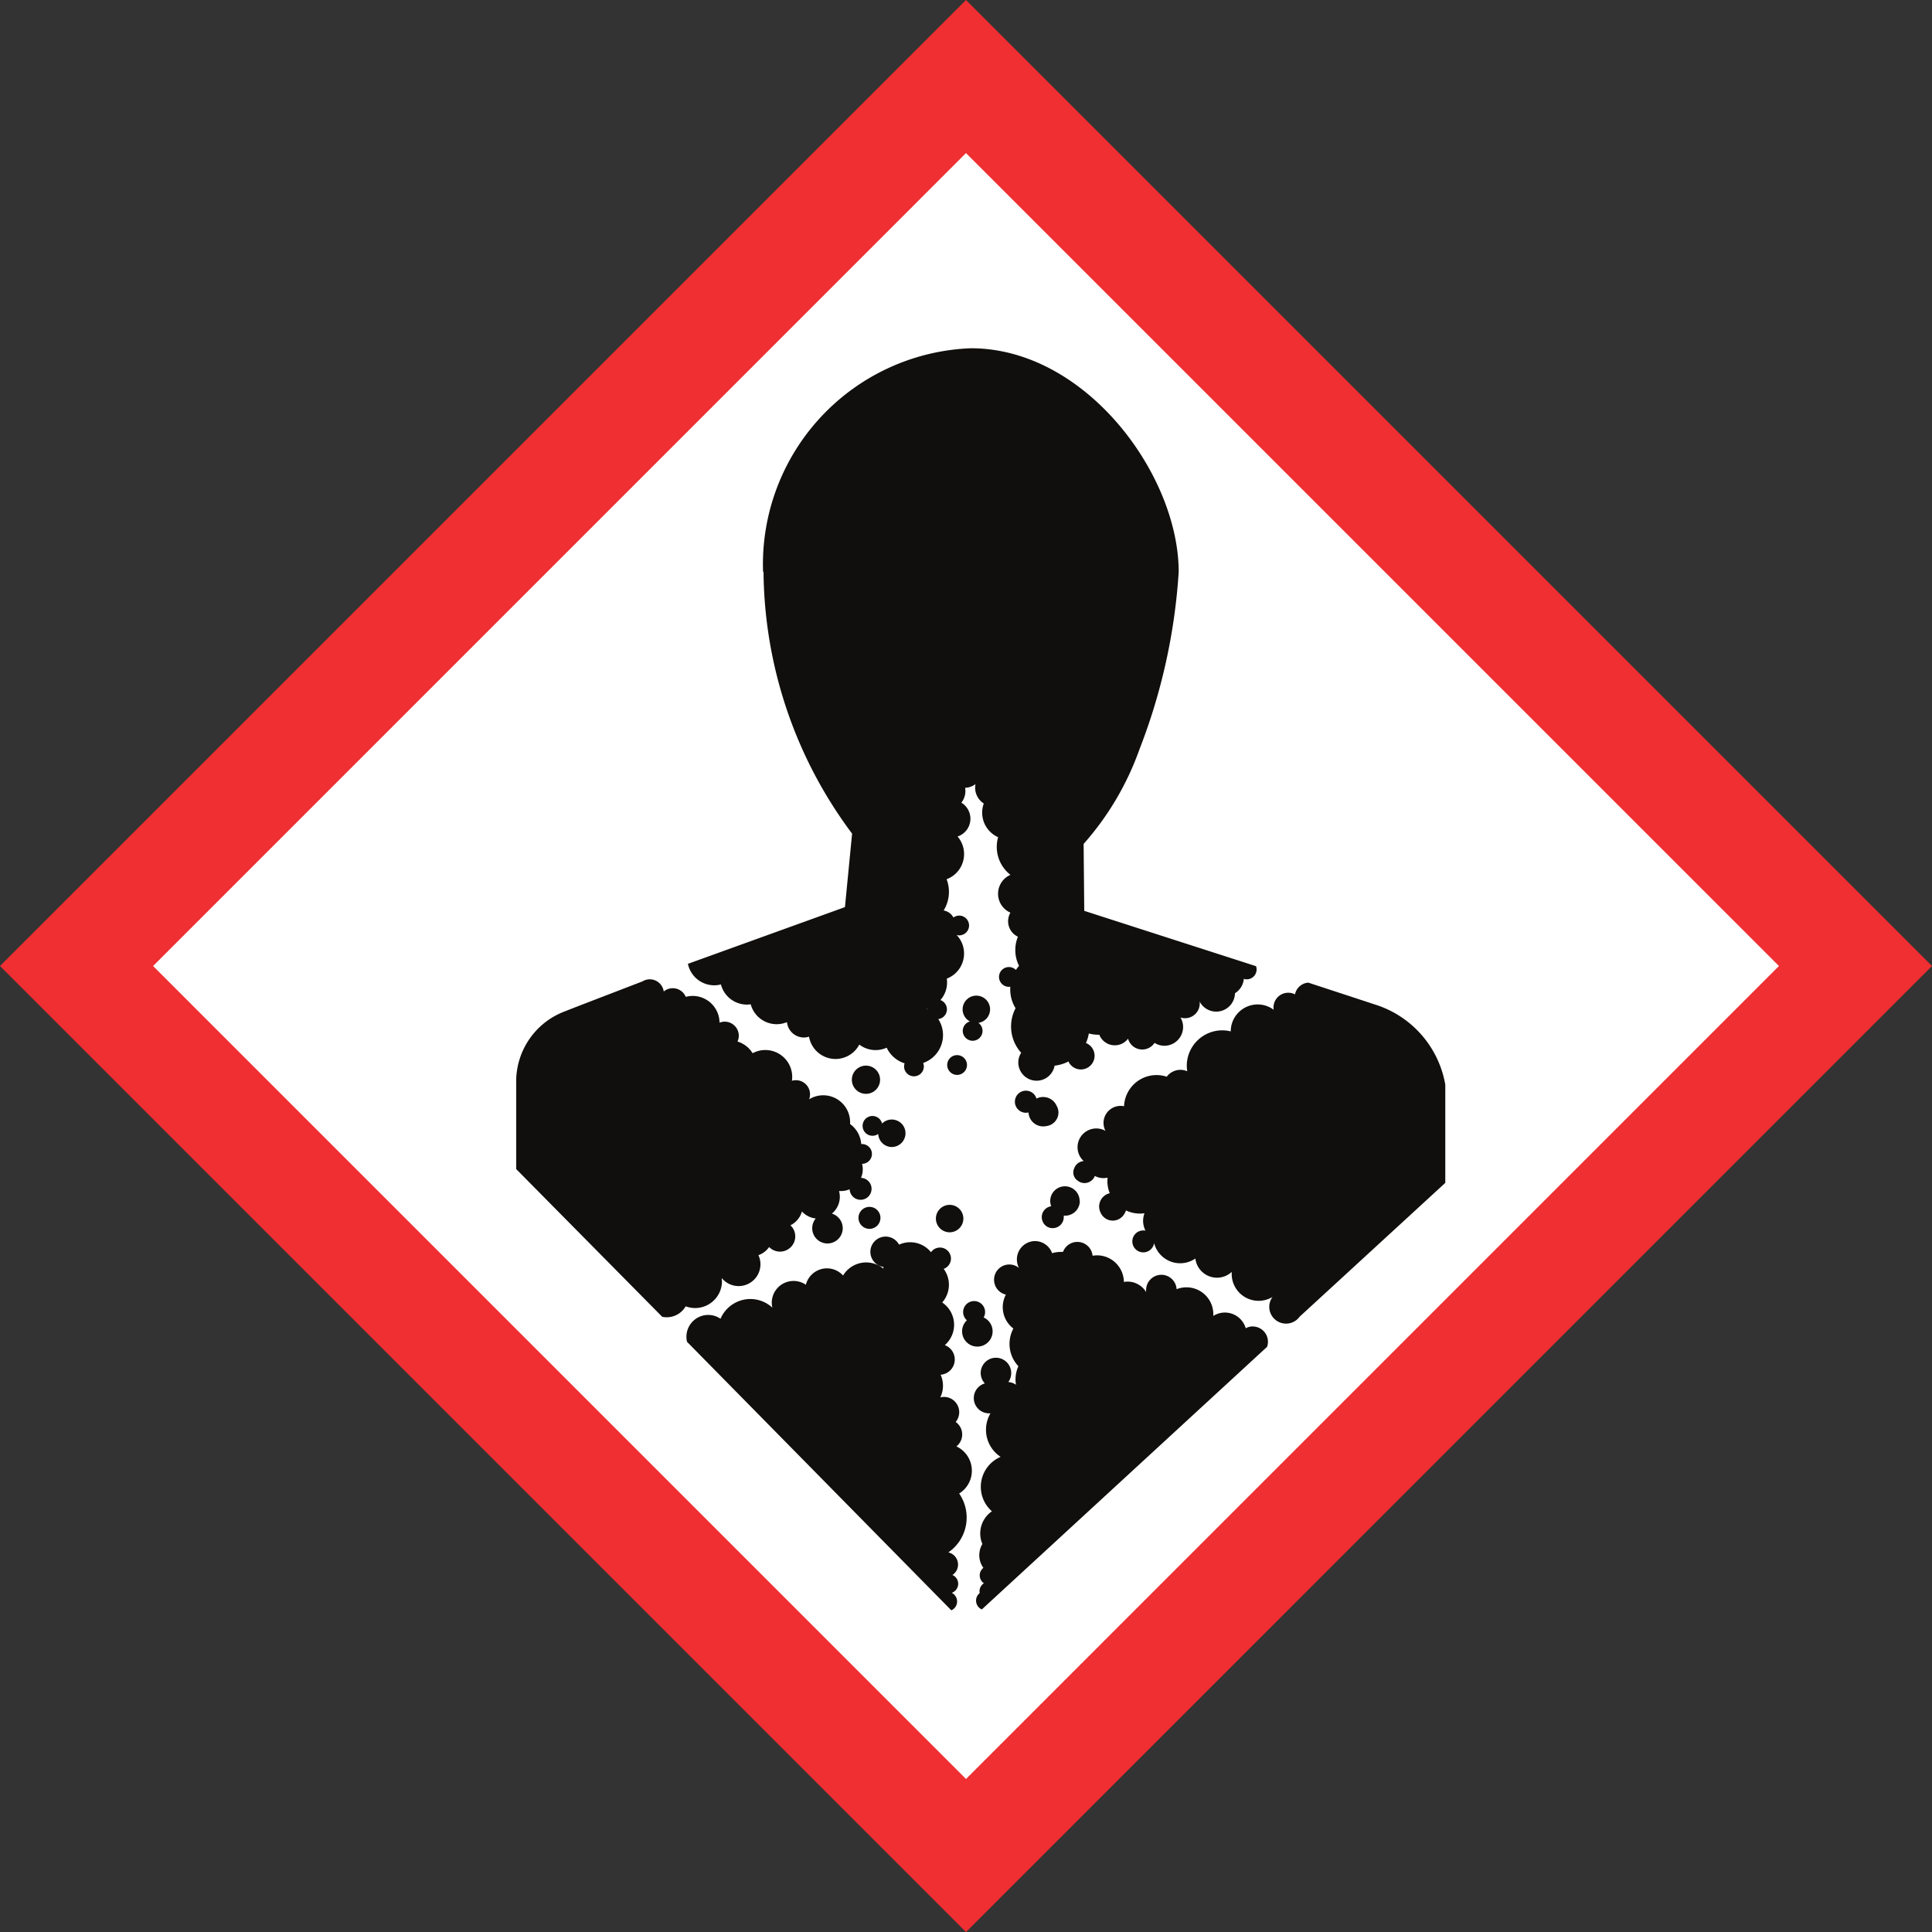
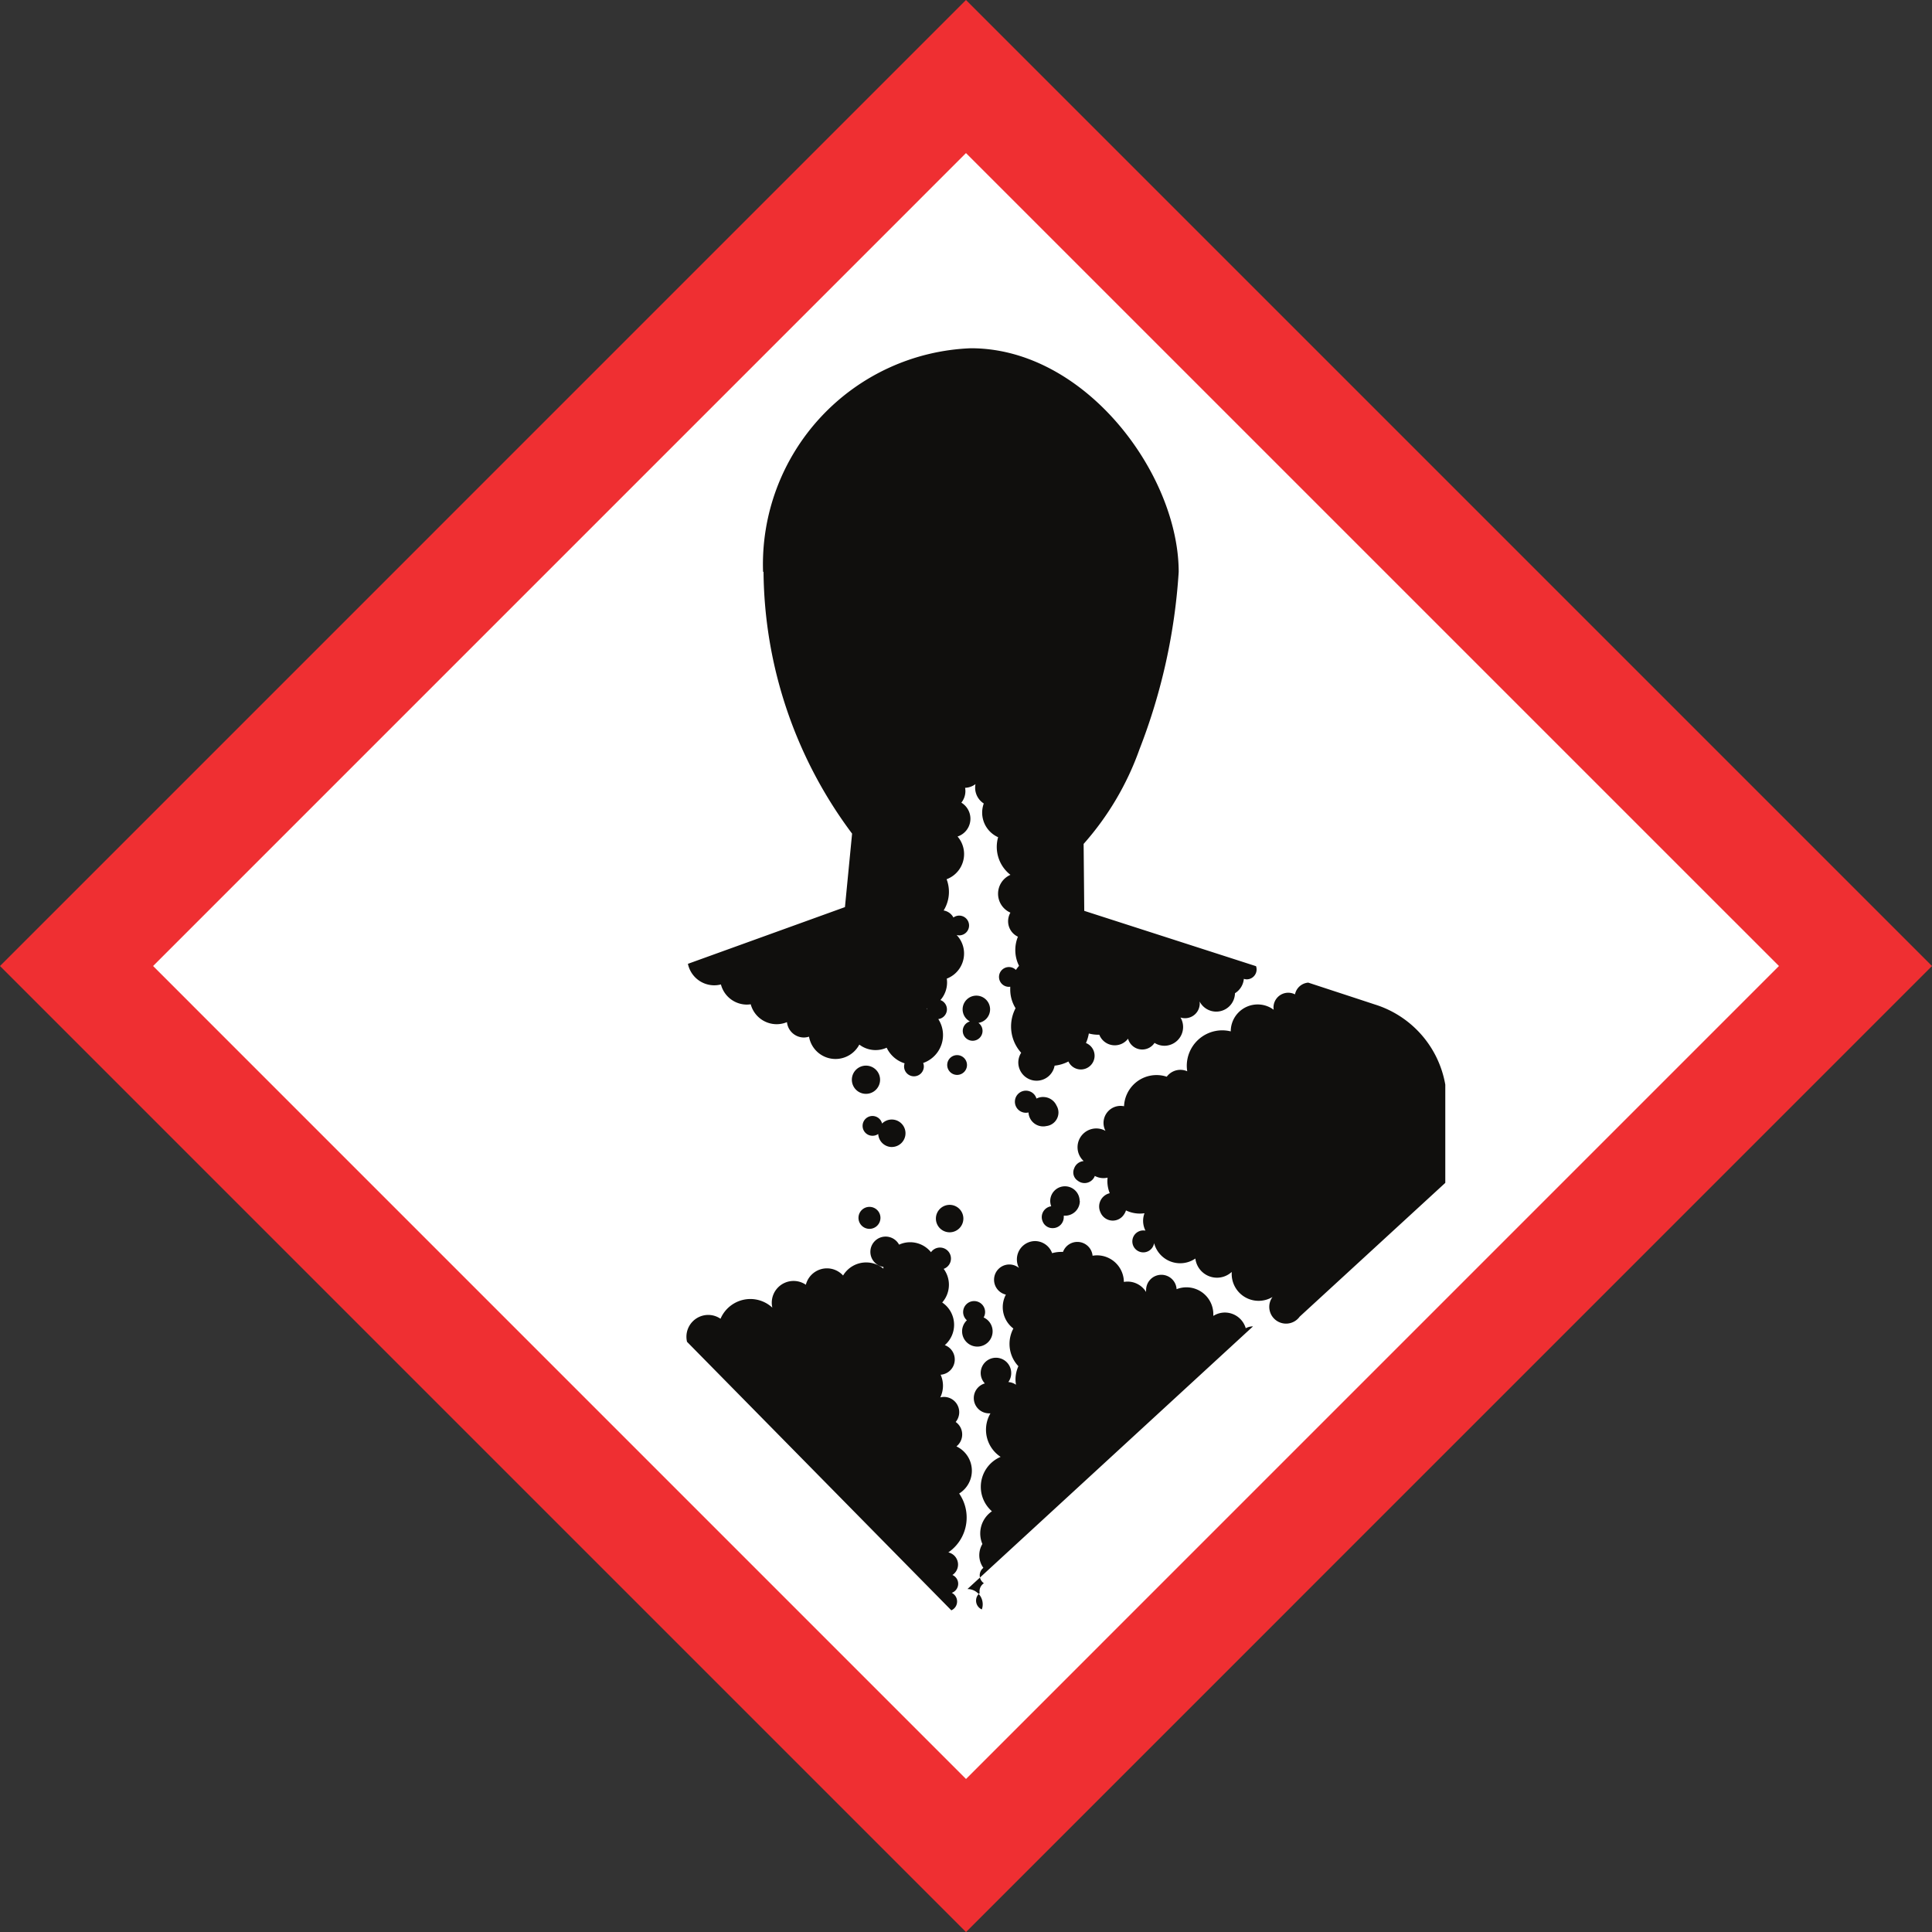
<svg xmlns="http://www.w3.org/2000/svg" width="67.105" height="67.107" viewBox="0 0 67.105 67.107">
  <rect x="0" y="0" width="67.105" height="67.107" fill="#333333" stroke="none" />
  <g id="Group_1" data-name="Group 1" transform="translate(-111 -472.893)">
    <rect id="Rectangle_2" data-name="Rectangle 2" width="43" height="43" transform="translate(144.553 476.041) rotate(45)" fill="#fff" />
    <g id="g10" transform="translate(111 540)">
      <g id="g12">
        <path id="path14" d="M61.789-33.554,33.553-5.317,5.317-33.554,33.552-61.79,61.789-33.554ZM0-33.554,33.553,0,67.105-33.554,33.552-67.107,0-33.554" fill="#ef2f32" />
        <path id="path16" d="M30.078-30.094a.49.49,0,0,0-.49.49.49.49,0,0,0,.49.49.49.49,0,0,0,.49-.49.49.49,0,0,0-.49-.49" fill="#100f0d" />
        <path id="path18" d="M37.5-25.392a.511.511,0,0,0-.511-.511.511.511,0,0,0-.511.511.526.526,0,0,0,.034.183.381.381,0,0,0-.328.377.387.387,0,0,0,.032.151.364.364,0,0,0,.339.231h.011a.382.382,0,0,0,.382-.381.343.343,0,0,0,0-.051l.047,0a.511.511,0,0,0,.511-.512" fill="#100f0d" />
        <path id="path20" d="M32.507-24.782a.477.477,0,0,0,.477.477.477.477,0,0,0,.477-.477.476.476,0,0,0-.477-.476.477.477,0,0,0-.477.476" fill="#100f0d" />
        <path id="path22" d="M30.974-27.268a.477.477,0,0,0,.477-.477.477.477,0,0,0-.477-.477.477.477,0,0,0-.337.14.343.343,0,0,0-.333-.263.343.343,0,0,0-.343.343.343.343,0,0,0,.343.344.343.343,0,0,0,.2-.062.476.476,0,0,0,.474.453" fill="#100f0d" />
        <path id="path24" d="M36.228-29.005A.512.512,0,0,0,36-28.95a.382.382,0,0,0-.366-.274.383.383,0,0,0-.383.383.383.383,0,0,0,.383.384.394.394,0,0,0,.089-.011.511.511,0,0,0,.51.485.493.493,0,0,0,.109-.012.475.475,0,0,0,.422-.472.465.465,0,0,0-.066-.237.509.509,0,0,0-.466-.3" fill="#100f0d" />
        <path id="path26" d="M34.389-32.048a.477.477,0,0,0-.477-.477.477.477,0,0,0-.477.477.476.476,0,0,0,.254.419.342.342,0,0,0-.249.328.344.344,0,0,0,.344.343.343.343,0,0,0,.343-.343.342.342,0,0,0-.143-.278.475.475,0,0,0,.405-.469" fill="#100f0d" />
        <path id="path28" d="M30.2-25.188a.381.381,0,0,0-.382.381.381.381,0,0,0,.382.382.381.381,0,0,0,.381-.382.381.381,0,0,0-.381-.381" fill="#100f0d" />
        <path id="path30" d="M32.9-30.116a.344.344,0,0,0,.343.344.344.344,0,0,0,.344-.344.344.344,0,0,0-.344-.343.343.343,0,0,0-.343.343" fill="#100f0d" />
        <path id="path32" d="M34.477-20.865a.53.53,0,0,0-.312-.482.371.371,0,0,0,.051-.187.381.381,0,0,0-.381-.382.382.382,0,0,0-.382.382.381.381,0,0,0,.13.285.526.526,0,0,0-.166.384.53.53,0,0,0,.53.53.53.53,0,0,0,.53-.53" fill="#100f0d" />
        <path id="path34" d="M33.211-16.862a.527.527,0,0,0,.209-.421.527.527,0,0,0-.226-.434.528.528,0,0,0,.123-.34.53.53,0,0,0-.53-.53.522.522,0,0,0-.128.017.932.932,0,0,0,.094-.406.934.934,0,0,0-.082-.382.529.529,0,0,0,.491-.528.529.529,0,0,0-.346-.5.933.933,0,0,0,.323-.706.933.933,0,0,0-.413-.775.934.934,0,0,0,.233-.616.925.925,0,0,0-.182-.552.38.38,0,0,0,.253-.358.381.381,0,0,0-.381-.382.379.379,0,0,0-.312.162.929.929,0,0,0-.725-.347.92.92,0,0,0-.384.084.53.53,0,0,0-.467-.28.53.53,0,0,0-.53.53.529.529,0,0,0,.452.523c0,.02,0,.04,0,.06a.933.933,0,0,0-.6-.215.933.933,0,0,0-.8.454.757.757,0,0,0-.56-.249.757.757,0,0,0-.733.57.751.751,0,0,0-.427-.132.757.757,0,0,0-.757.757.751.751,0,0,0,.02.17,1.125,1.125,0,0,0-.76-.3,1.131,1.131,0,0,0-1.04.686.752.752,0,0,0-.427-.133.758.758,0,0,0-.757.757.757.757,0,0,0,.021.177l9.18,9.326a.333.333,0,0,0,.2-.307.332.332,0,0,0-.186-.3.334.334,0,0,0,.224-.314.331.331,0,0,0-.2-.306.434.434,0,0,0,.195-.362.434.434,0,0,0-.337-.423,1.466,1.466,0,0,0,.636-1.21,1.464,1.464,0,0,0-.26-.835.931.931,0,0,0,.441-.792.934.934,0,0,0-.547-.85" fill="#100f0d" />
-         <path id="path36" d="M43.521-21.037a.527.527,0,0,0-.252.064.757.757,0,0,0-.726-.545.754.754,0,0,0-.4.117c0-.02,0-.039,0-.059a.934.934,0,0,0-.934-.934.926.926,0,0,0-.342.065.529.529,0,0,0-.529-.5.53.53,0,0,0-.53.53.459.459,0,0,0,0,.068.756.756,0,0,0-.645-.362.717.717,0,0,0-.127.012.934.934,0,0,0-.934-.924.967.967,0,0,0-.153.014.53.53,0,0,0-.527-.48.53.53,0,0,0-.5.347c-.023,0-.047,0-.071,0a1.13,1.13,0,0,0-.307.044A.637.637,0,0,0,35.956-24a.636.636,0,0,0-.636.635.634.634,0,0,0,.074.3.524.524,0,0,0-.337-.122.53.53,0,0,0-.53.53.529.529,0,0,0,.411.516.929.929,0,0,0-.109.436.931.931,0,0,0,.369.742,1.125,1.125,0,0,0-.134.535,1.125,1.125,0,0,0,.308.774,1.124,1.124,0,0,0-.1.459,1.106,1.106,0,0,0,.017.185.53.53,0,0,0-.266-.094.526.526,0,0,0,.1-.314.531.531,0,0,0-.53-.53.53.53,0,0,0-.53.53.527.527,0,0,0,.144.362.53.53,0,0,0-.384.509.53.53,0,0,0,.53.53c.016,0,.033,0,.049,0a1.124,1.124,0,0,0-.155.569,1.128,1.128,0,0,0,.508.943,1.131,1.131,0,0,0-.688,1.041,1.125,1.125,0,0,0,.386.849.934.934,0,0,0-.406.77.932.932,0,0,0,.075.367.751.751,0,0,0-.108.388.751.751,0,0,0,.142.44.329.329,0,0,0-.127.26.333.333,0,0,0,.145.275.333.333,0,0,0-.152.28.331.331,0,0,0,.006.062.331.331,0,0,0-.126.259.334.334,0,0,0,.2.308l9.907-9.12a.525.525,0,0,0,.031-.178.53.53,0,0,0-.53-.53" fill="#100f0d" />
+         <path id="path36" d="M43.521-21.037a.527.527,0,0,0-.252.064.757.757,0,0,0-.726-.545.754.754,0,0,0-.4.117c0-.02,0-.039,0-.059a.934.934,0,0,0-.934-.934.926.926,0,0,0-.342.065.529.529,0,0,0-.529-.5.53.53,0,0,0-.53.53.459.459,0,0,0,0,.068.756.756,0,0,0-.645-.362.717.717,0,0,0-.127.012.934.934,0,0,0-.934-.924.967.967,0,0,0-.153.014.53.53,0,0,0-.527-.48.53.53,0,0,0-.5.347c-.023,0-.047,0-.071,0a1.13,1.13,0,0,0-.307.044A.637.637,0,0,0,35.956-24a.636.636,0,0,0-.636.635.634.634,0,0,0,.074.3.524.524,0,0,0-.337-.122.53.53,0,0,0-.53.53.529.529,0,0,0,.411.516.929.929,0,0,0-.109.436.931.931,0,0,0,.369.742,1.125,1.125,0,0,0-.134.535,1.125,1.125,0,0,0,.308.774,1.124,1.124,0,0,0-.1.459,1.106,1.106,0,0,0,.017.185.53.53,0,0,0-.266-.094.526.526,0,0,0,.1-.314.531.531,0,0,0-.53-.53.53.53,0,0,0-.53.53.527.527,0,0,0,.144.362.53.53,0,0,0-.384.509.53.53,0,0,0,.53.53c.016,0,.033,0,.049,0a1.124,1.124,0,0,0-.155.569,1.128,1.128,0,0,0,.508.943,1.131,1.131,0,0,0-.688,1.041,1.125,1.125,0,0,0,.386.849.934.934,0,0,0-.406.77.932.932,0,0,0,.075.367.751.751,0,0,0-.108.388.751.751,0,0,0,.142.44.329.329,0,0,0-.127.26.333.333,0,0,0,.145.275.333.333,0,0,0-.152.28.331.331,0,0,0,.006.062.331.331,0,0,0-.126.259.334.334,0,0,0,.2.308a.525.525,0,0,0,.031-.178.53.53,0,0,0-.53-.53" fill="#100f0d" />
        <path id="path38" d="M42.749-31.283v0a1.235,1.235,0,0,0-.295-.037,1.234,1.234,0,0,0-1.233,1.234,1.238,1.238,0,0,0,.016.188.594.594,0,0,0-.237-.05.59.59,0,0,0-.475.239,1.123,1.123,0,0,0-.355-.057,1.129,1.129,0,0,0-1.128,1.082.638.638,0,0,0-.12-.012.593.593,0,0,0-.593.593.6.6,0,0,0,.068.275.643.643,0,0,0-.318-.084.651.651,0,0,0-.652.652.646.646,0,0,0,.207.475v.007a.382.382,0,0,0-.325.255.337.337,0,0,0-.03.14.343.343,0,0,0,.157.287.378.378,0,0,0,.234.081.382.382,0,0,0,.357-.248.628.628,0,0,0,.3.076.609.609,0,0,0,.142-.017c0,.039-.006.079-.006.119a1.134,1.134,0,0,0,.082.422.476.476,0,0,0-.368.463.474.474,0,0,0,.043.195.463.463,0,0,0,.431.294.463.463,0,0,0,.387-.211.512.512,0,0,0,.071-.143,1.122,1.122,0,0,0,.485.11,1.206,1.206,0,0,0,.158-.012.752.752,0,0,0-.048.264.753.753,0,0,0,.082.34.4.4,0,0,0-.075-.007.382.382,0,0,0-.381.381.381.381,0,0,0,.381.381.38.38,0,0,0,.375-.322.934.934,0,0,0,.905.7.929.929,0,0,0,.528-.164.757.757,0,0,0,.751.666.754.754,0,0,0,.511-.2c0,.022,0,.045,0,.068a.934.934,0,0,0,.935.935.932.932,0,0,0,.483-.134.579.579,0,0,0-.113.343.583.583,0,0,0,.583.583.582.582,0,0,0,.473-.242h0L50.2-26.022v-3.412a3.555,3.555,0,0,0-2.46-2.788c-.3-.1-2.3-.755-2.3-.755a.511.511,0,0,0-.461.408.51.51,0,0,0-.234-.057.512.512,0,0,0-.512.511.5.5,0,0,0,.007.081.927.927,0,0,0-.557-.185.935.935,0,0,0-.935.935" fill="#100f0d" />
        <path id="path40" d="M32.206-32.083l0,.021-.024-.013.026-.008ZM26.52-47.252a15.383,15.383,0,0,0,3.076,9.1L29.348-35.6,23.894-33.63a.935.935,0,0,0,.916.746.935.935,0,0,0,.23-.03.934.934,0,0,0,.9.7.993.993,0,0,0,.135-.011.934.934,0,0,0,.9.692.932.932,0,0,0,.359-.072.593.593,0,0,0,.59.534A.615.615,0,0,0,28.1-31.1a.934.934,0,0,0,.92.775.935.935,0,0,0,.827-.5.929.929,0,0,0,.565.191.93.93,0,0,0,.385-.083,1.031,1.031,0,0,0,.623.543.351.351,0,0,0-.018.108.343.343,0,0,0,.343.343.343.343,0,0,0,.343-.343.336.336,0,0,0-.023-.12,1.027,1.027,0,0,0,.689-.969,1.023,1.023,0,0,0-.164-.556.342.342,0,0,0,.3-.339.342.342,0,0,0-.226-.321.928.928,0,0,0,.231-.613.958.958,0,0,0-.01-.132.933.933,0,0,0,.6-.873.928.928,0,0,0-.259-.643.338.338,0,0,0,.09.014.344.344,0,0,0,.343-.344.344.344,0,0,0-.343-.343.342.342,0,0,0-.2.066.476.476,0,0,0-.34-.244,1.233,1.233,0,0,0,.184-.648,1.233,1.233,0,0,0-.081-.437.934.934,0,0,0,.607-.874.932.932,0,0,0-.227-.61.65.65,0,0,0,.447-.618.652.652,0,0,0-.315-.558.648.648,0,0,0,.141-.4.69.69,0,0,0-.011-.115.644.644,0,0,0,.361-.129.675.675,0,0,0-.012.123.652.652,0,0,0,.3.55.933.933,0,0,0-.056.318.935.935,0,0,0,.554.853,1.249,1.249,0,0,0-.047.335,1.232,1.232,0,0,0,.475.972.717.717,0,0,0-.43.657.717.717,0,0,0,.429.656.594.594,0,0,0-.08.3.592.592,0,0,0,.341.536,1.216,1.216,0,0,0-.091.463,1.216,1.216,0,0,0,.13.549,1.273,1.273,0,0,0-.109.142.341.341,0,0,0-.244-.1.344.344,0,0,0-.343.344.344.344,0,0,0,.343.343.29.29,0,0,0,.047-.005c0,.032,0,.063,0,.1a1.229,1.229,0,0,0,.185.648,1.361,1.361,0,0,0-.156.635,1.358,1.358,0,0,0,.351.912.63.63,0,0,0-.1.335.636.636,0,0,0,.636.636.636.636,0,0,0,.625-.523,1.346,1.346,0,0,0,.48-.145.476.476,0,0,0,.432.277.477.477,0,0,0,.477-.477.477.477,0,0,0-.3-.441,1.411,1.411,0,0,0,.1-.332,1.235,1.235,0,0,0,.322.044l.042,0a.576.576,0,0,0,.537.367.576.576,0,0,0,.461-.23.51.51,0,0,0,.493.376.511.511,0,0,0,.427-.23.648.648,0,0,0,.34.1.652.652,0,0,0,.652-.652.65.65,0,0,0-.09-.33.5.5,0,0,0,.157.025.511.511,0,0,0,.511-.511.537.537,0,0,0-.005-.071.65.65,0,0,0,.578.353.651.651,0,0,0,.651-.639.653.653,0,0,0,.308-.5.331.331,0,0,0,.1.018.344.344,0,0,0,.343-.344.349.349,0,0,0-.019-.113l-.521-.168-5.446-1.754-.022-2.325a9.984,9.984,0,0,0,1.939-3.284,20.527,20.527,0,0,0,1.363-6.161c0-3.384-3.232-7.771-7.218-7.771a7.51,7.51,0,0,0-7.218,7.771" fill="#100f0d" />
-         <path id="path42" d="M25.074-22.609a.977.977,0,0,0-.007-.109.756.756,0,0,0,.589.281.757.757,0,0,0,.757-.757.754.754,0,0,0-.07-.317.755.755,0,0,0,.371-.282.529.529,0,0,0,.378.159.53.53,0,0,0,.53-.53.527.527,0,0,0-.168-.385.761.761,0,0,0,.4-.48.753.753,0,0,0,.48.243.529.529,0,0,0-.123.339.53.53,0,0,0,.53.53.53.53,0,0,0,.53-.53.53.53,0,0,0-.377-.507.756.756,0,0,0,.276-.584.757.757,0,0,0-.028-.2c.023,0,.046,0,.069,0a.756.756,0,0,0,.3-.062.381.381,0,0,0,.38.366.381.381,0,0,0,.381-.382.381.381,0,0,0-.367-.38.747.747,0,0,0,.062-.3.766.766,0,0,0-.025-.187h0a.344.344,0,0,0,.343-.344.343.343,0,0,0-.343-.343c-.01,0-.019,0-.029,0a.932.932,0,0,0-.386-.694c0-.021,0-.044,0-.066a.934.934,0,0,0-.934-.934.928.928,0,0,0-.49.14.483.483,0,0,0,.032-.174.489.489,0,0,0-.49-.49.49.49,0,0,0-.139.02.933.933,0,0,0,.01-.134.934.934,0,0,0-.934-.934.934.934,0,0,0-.441.111.938.938,0,0,0-.525-.406.485.485,0,0,0,.045-.2.49.49,0,0,0-.49-.49.48.48,0,0,0-.179.035.935.935,0,0,0-.934-.929.93.93,0,0,0-.239.032.489.489,0,0,0-.451-.3.487.487,0,0,0-.314.114.49.49,0,0,0-.485-.423.489.489,0,0,0-.256.073c-1.3.5-2.372.911-2.783,1.075a2.606,2.606,0,0,0-1.6,2.312V-26.5L23-21.371a.764.764,0,0,0,.16.017.759.759,0,0,0,.656-.38.928.928,0,0,0,.327.06.934.934,0,0,0,.934-.935" fill="#100f0d" />
      </g>
    </g>
  </g>
</svg>